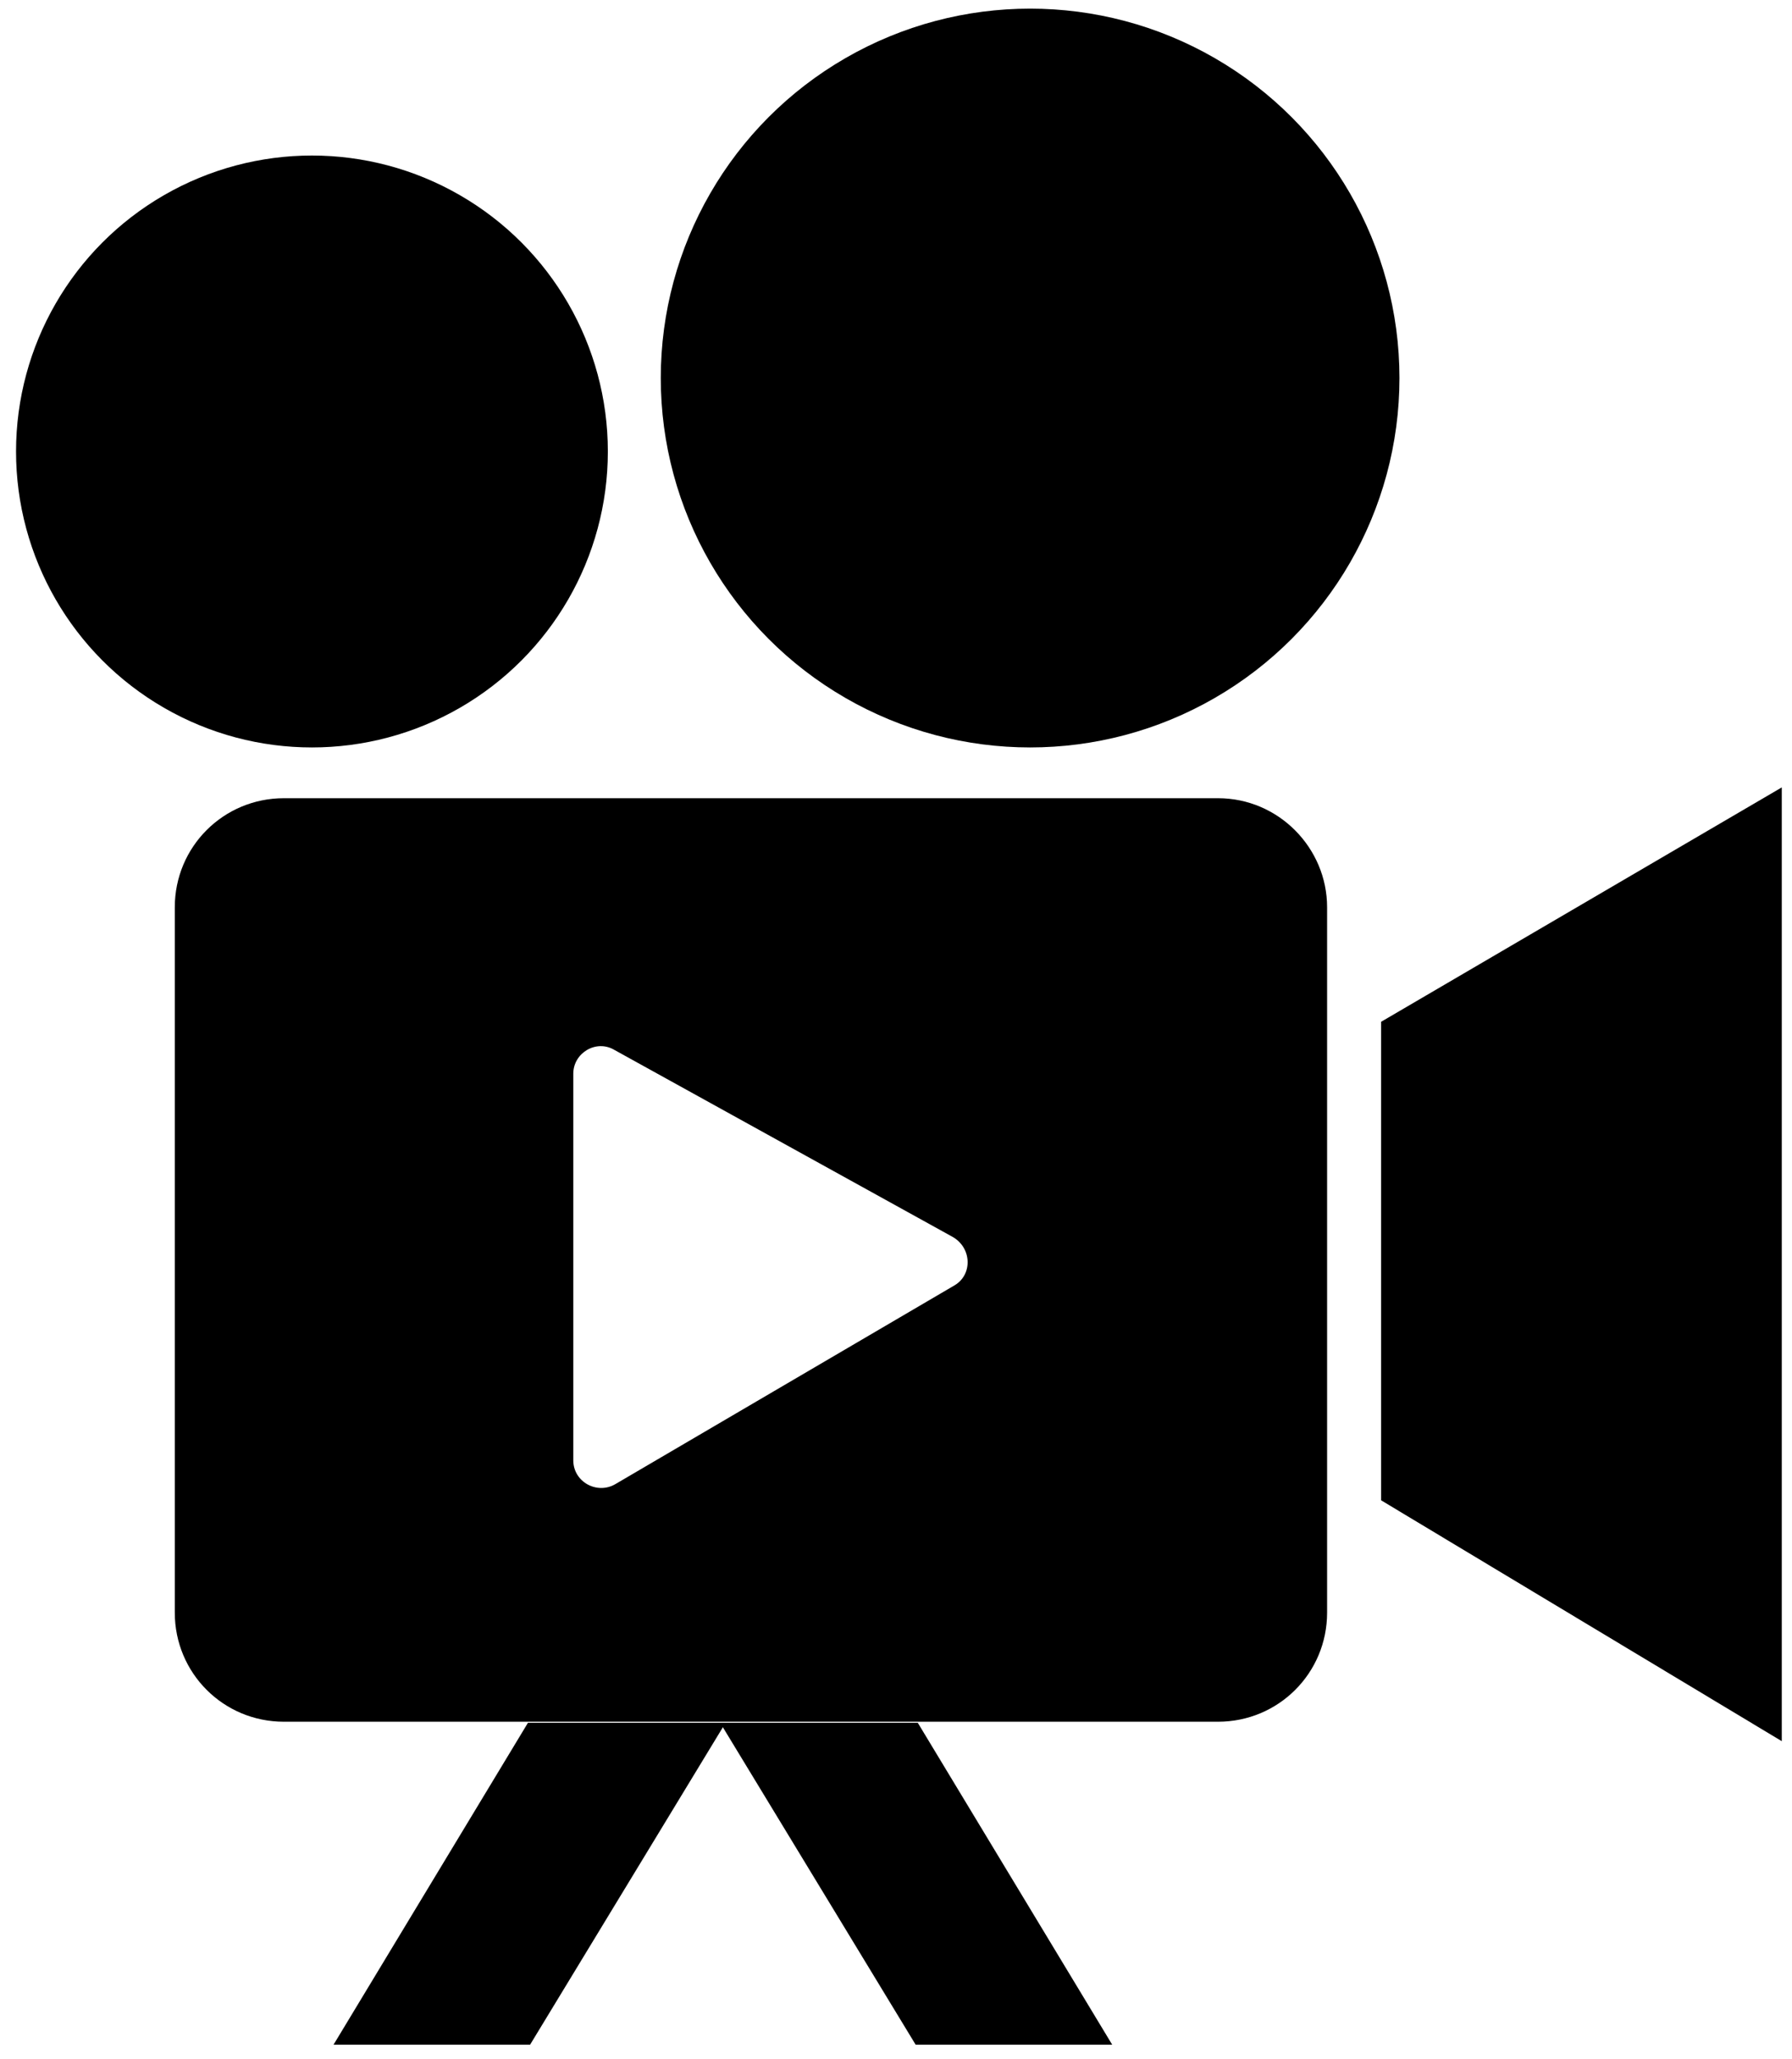
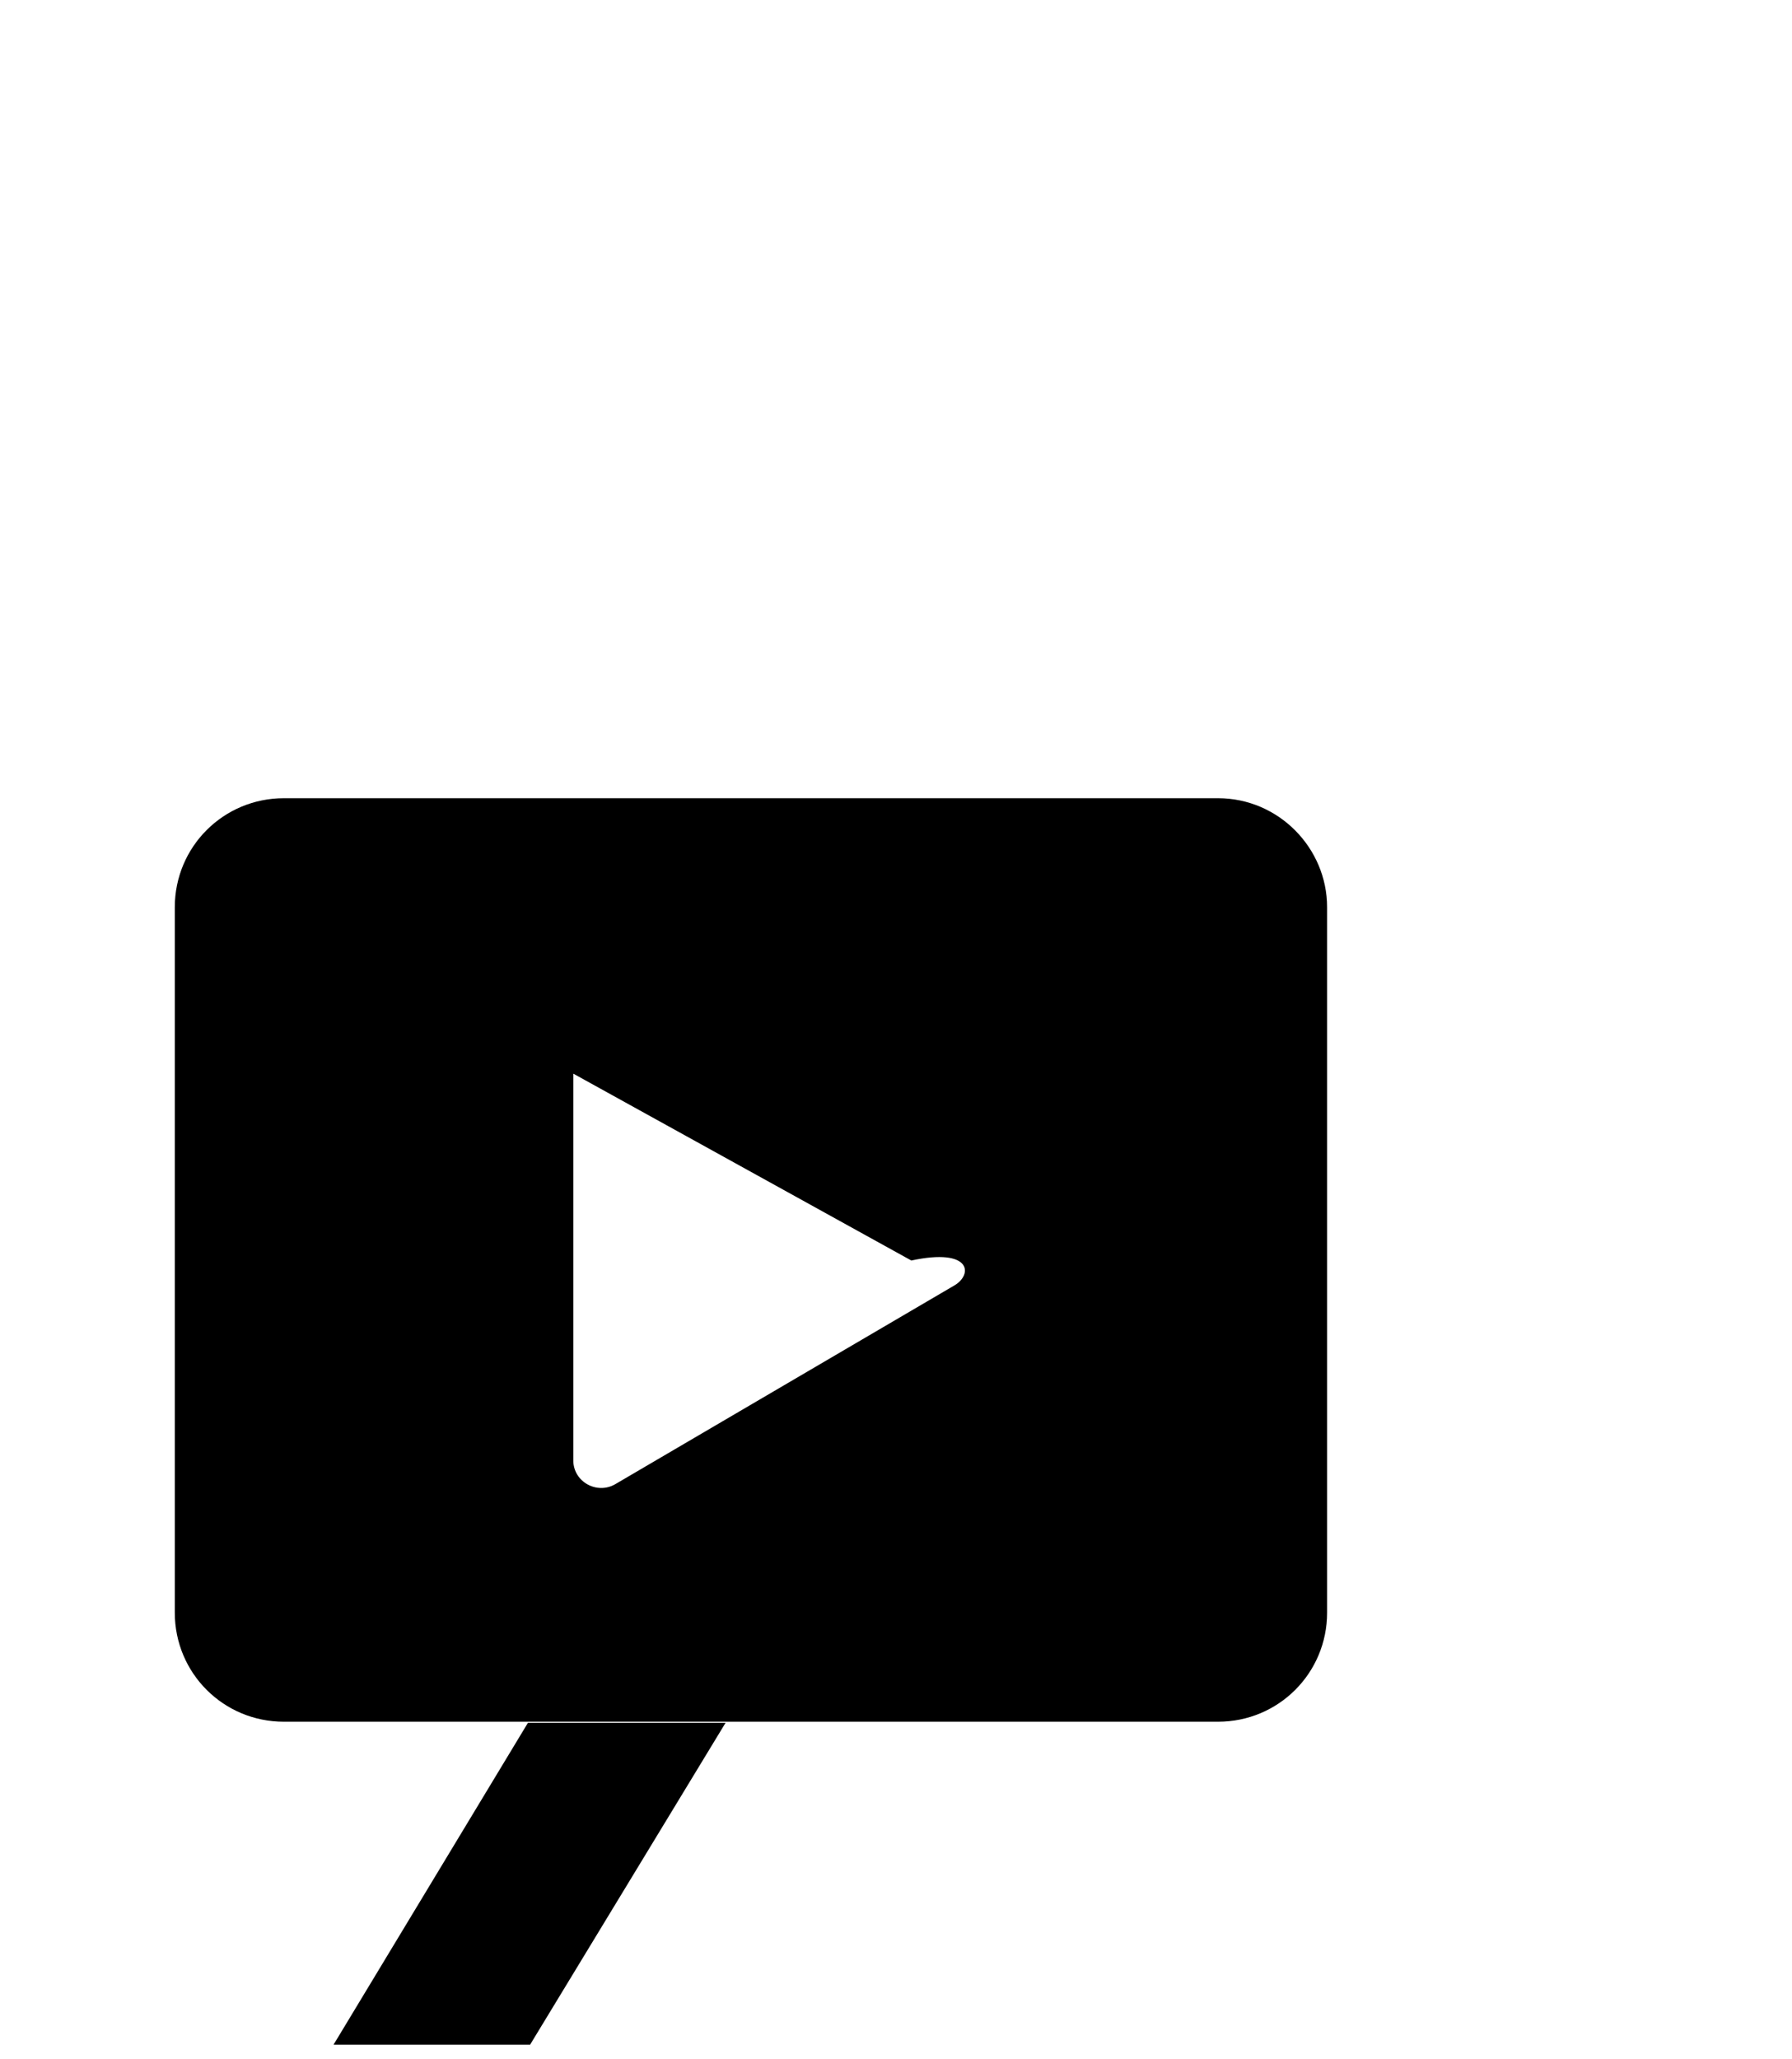
<svg xmlns="http://www.w3.org/2000/svg" xml:space="preserve" style="max-height: 500px" viewBox="51.015 39.201 165.933 190.635" y="0px" x="0px" id="Capa_1" version="1.1" width="165.933" height="190.635">
  <g>
    <g>
-       <path d="M163.8,113.1H77.3c-5.6,0-10.1,4.5-10.1,10.1v65.3c0,5.6,4.5,10.1,10.1,10.1h86.5c5.6,0,10.1-4.5,10.1-10.1v-65.3&#10;&#09;&#09;&#09;C173.9,117.7,169.4,113.1,163.8,113.1z M139.4,158.2L108,176.6c-1.7,1-3.9-0.2-3.9-2.2v-35.8c0-1.9,2.1-3.2,3.8-2.2l31.3,17.3&#10;&#09;&#09;&#09;C141,154.7,141.1,157.2,139.4,158.2z" />
-       <circle r="27.4" cy="81" cx="79.9" />
-       <circle r="34.2" cy="74.2" cx="146.4" />
-       <polygon points="178.9,133.8 216,112.1 216,200.4 178.9,178.1" />
-       <polygon points="136,198.7 154,228.5 135.8,228.5 117.7,198.7" />
+       <path d="M163.8,113.1H77.3c-5.6,0-10.1,4.5-10.1,10.1v65.3c0,5.6,4.5,10.1,10.1,10.1h86.5c5.6,0,10.1-4.5,10.1-10.1v-65.3&#10;&#09;&#09;&#09;C173.9,117.7,169.4,113.1,163.8,113.1z M139.4,158.2L108,176.6c-1.7,1-3.9-0.2-3.9-2.2v-35.8l31.3,17.3&#10;&#09;&#09;&#09;C141,154.7,141.1,157.2,139.4,158.2z" />
      <polygon points="99.9,198.7 81.9,228.5 100.1,228.5 118.2,198.7" />
    </g>
  </g>
</svg>